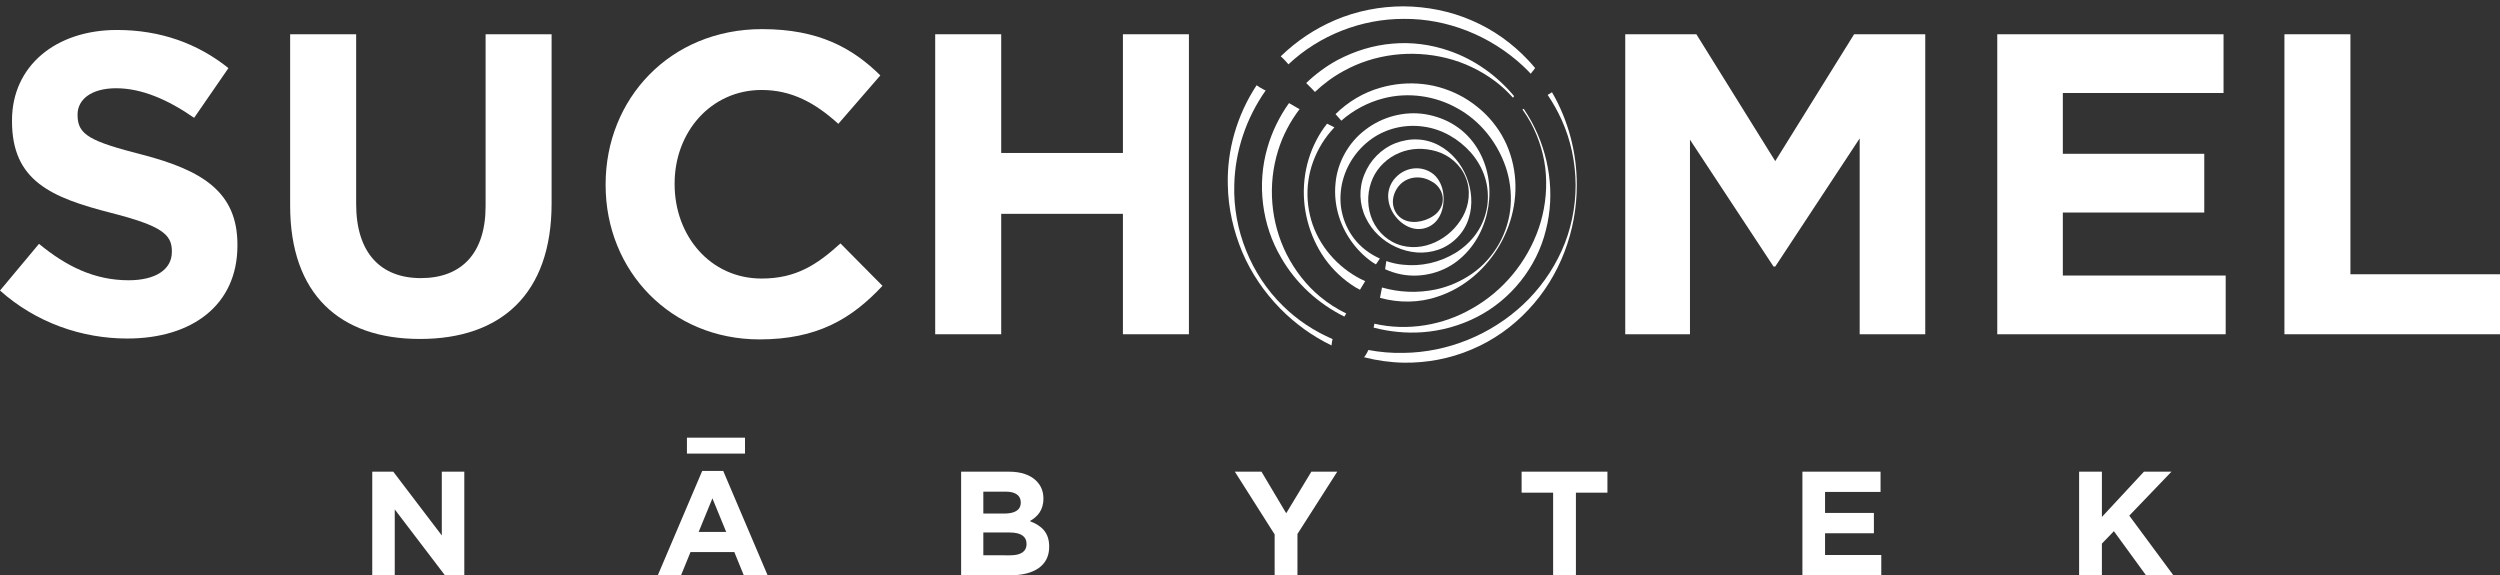
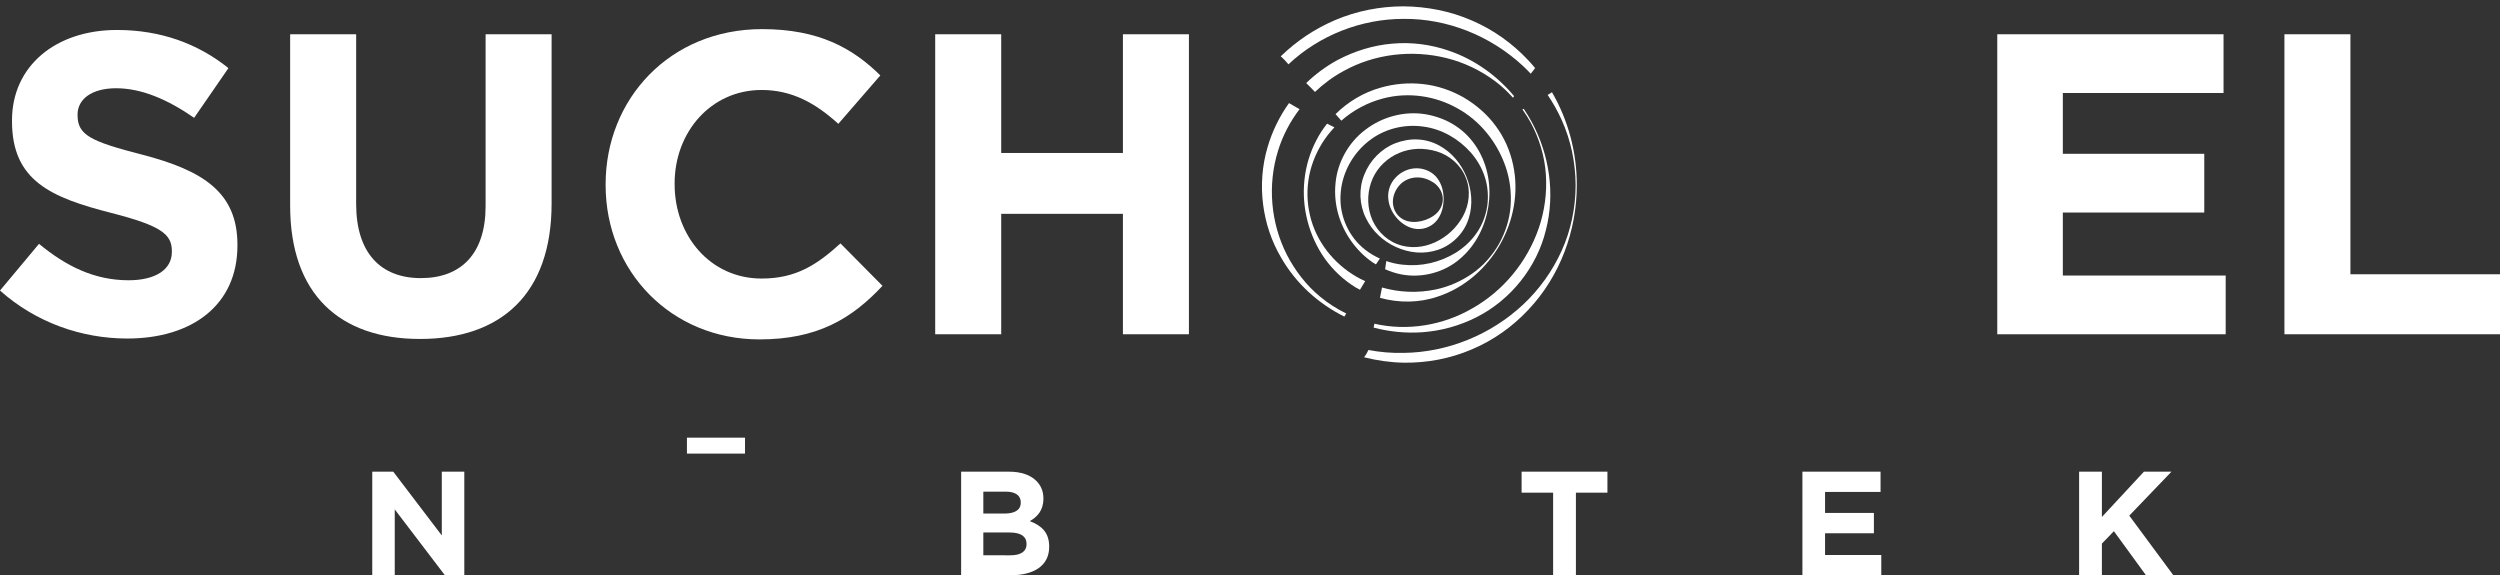
<svg xmlns="http://www.w3.org/2000/svg" version="1.1" id="Vrstva_1" x="0px" y="0px" width="412.709px" height="94.992px" viewBox="0 0 412.709 94.992" enable-background="new 0 0 412.709 94.992" xml:space="preserve">
  <rect x="0" y="0" width="412.709" height="94.992" fill="#333333" stroke="none" />
  <g>
    <g>
      <path fill="#FFFFFF" d="M0,47.963l6.438-7.71c4.457,3.679,9.127,6.013,14.787,6.013c4.457,0,7.146-1.77,7.146-4.67v-0.142    c0-2.76-1.697-4.174-9.977-6.298C8.421,32.611,1.981,29.852,1.981,20.018v-0.143c0-8.985,7.217-14.927,17.334-14.927    c7.217,0,13.371,2.263,18.395,6.296l-5.66,8.208c-4.385-3.044-8.701-4.883-12.875-4.883c-4.176,0-6.369,1.911-6.369,4.315v0.142    c0,3.255,2.124,4.316,10.684,6.51c10.047,2.617,15.707,6.226,15.707,14.858v0.139c0,9.837-7.5,15.353-18.183,15.353    C13.513,55.887,5.943,53.27,0,47.963z" />
      <path fill="#FFFFFF" d="M47.899,33.956v-28.3h10.896v28.017c0,8.065,4.033,12.239,10.684,12.239s10.686-4.032,10.686-11.886V5.656    H91.06v27.945c0,15-8.42,22.356-21.721,22.356C56.036,55.957,47.899,48.531,47.899,33.956z" />
      <path fill="#FFFFFF" d="M99.978,30.559v-0.142c0-14.079,10.611-25.61,25.822-25.61c9.34,0,14.93,3.113,19.529,7.641l-6.934,7.994    c-3.82-3.467-7.713-5.589-12.664-5.589c-8.35,0-14.363,6.933-14.363,15.424v0.141c0,8.49,5.871,15.564,14.363,15.564    c5.66,0,9.125-2.263,13.016-5.8l6.936,7.004c-5.096,5.447-10.756,8.843-20.307,8.843C110.802,56.029,99.978,44.782,99.978,30.559z    " />
      <path fill="#FFFFFF" d="M154.386,5.656h10.896v19.597h20.094V5.656h10.895V55.18h-10.895v-19.88h-20.094v19.88h-10.896V5.656z" />
-       <path fill="#FFFFFF" d="M268.3,5.656h11.744l13.02,20.942l13.018-20.942h11.746V55.18h-10.826V22.848l-13.938,21.154h-0.283    l-13.795-20.941V55.18H268.3V5.656z" />
      <path fill="#FFFFFF" d="M329.716,5.656h37.355v9.692H340.54v10.046h23.348v9.693H340.54v10.4h26.885v9.692h-37.709V5.656z" />
      <path fill="#FFFFFF" d="M377.122,5.656h10.895v39.62h24.693v9.904h-35.588V5.656z" />
    </g>
    <g>
      <g>
        <path fill="#FFFFFF" d="M61.453,77.867h3.469l8.013,10.529V77.867h3.714v17.1h-3.201l-8.281-10.871v10.871h-3.713V77.867z" />
-         <path fill="#FFFFFF" d="M115.922,77.744h3.469l7.33,17.223h-3.934l-1.564-3.834h-7.23l-1.563,3.834h-3.836L115.922,77.744z      M119.881,87.809l-2.273-5.545l-2.271,5.545H119.881z" />
        <path fill="#FFFFFF" d="M158.666,77.867h7.939c1.955,0,3.494,0.537,4.471,1.514c0.783,0.783,1.174,1.734,1.174,2.908v0.049     c0,1.93-1.027,3.004-2.248,3.688c1.979,0.758,3.201,1.906,3.201,4.203v0.049c0,3.127-2.541,4.689-6.4,4.689h-8.137V77.867z      M165.801,84.779c1.66,0,2.711-0.537,2.711-1.807v-0.049c0-1.123-0.879-1.76-2.467-1.76h-3.713v3.615H165.801z M166.803,91.67     c1.66,0,2.662-0.586,2.662-1.857v-0.049c0-1.148-0.855-1.857-2.785-1.857h-4.348v3.764H166.803z" />
-         <path fill="#FFFFFF" d="M210.424,88.225l-6.57-10.357h4.396l4.08,6.863l4.152-6.863h4.275l-6.57,10.285v6.814h-3.764V88.225z" />
        <path fill="#FFFFFF" d="M256.395,81.336h-5.203v-3.469h14.168v3.469h-5.203v13.631h-3.762V81.336z" />
        <path fill="#FFFFFF" d="M297.549,77.867h12.9v3.346h-9.162v3.469h8.063v3.348h-8.063v3.592h9.283v3.346h-13.021V77.867z" />
        <path fill="#FFFFFF" d="M343.227,77.867h3.762v7.475l6.938-7.475h4.545l-6.963,7.256l7.279,9.844h-4.52l-5.301-7.279     l-1.979,2.053v5.227h-3.762V77.867z" />
      </g>
      <rect x="113.402" y="72.252" fill="#FFFFFF" width="9.586" height="2.629" />
    </g>
    <path fill="#FFFFFF" d="M242.098,29.206c0.844,2.116,1.107,4.574,0.348,6.895c-0.723,2.328-2.623,4.288-4.979,5.113   c-1.127,0.39-2.389,0.553-3.578,0.463c-1.201-0.091-2.359-0.414-3.428-0.895c-2.137-0.962-3.959-2.646-4.992-4.821   c-1.064-2.155-1.191-4.829-0.246-7.13c0.908-2.313,2.76-4.264,5.145-5.193c1.123-0.426,2.414-0.684,3.648-0.613   c1.244,0.045,2.461,0.402,3.531,0.975C239.705,25.149,241.24,27.086,242.098,29.206z M241.947,29.264   c-0.844-2.122-2.758-3.677-4.814-4.285c-2.072-0.603-4.215-0.557-6.156,0.271c-1.857,0.77-3.498,2.268-4.352,4.172   c-0.85,1.899-1.014,4.135-0.336,6.205c0.668,2.064,2.293,3.874,4.375,4.671c2.086,0.817,4.41,0.579,6.328-0.344   c1.887-0.874,3.48-2.36,4.518-4.249C242.545,33.824,242.844,31.374,241.947,29.264z" />
    <path fill="#FFFFFF" d="M238.32,32.876c-0.016,1.134-0.264,2.353-1.023,3.384c-0.754,1.033-2.076,1.648-3.402,1.539   c-1.279-0.09-2.424-0.833-3.213-1.699c-0.801-0.877-1.369-1.988-1.492-3.23c-0.15-1.236,0.275-2.588,1.186-3.539   c0.887-0.974,2.186-1.573,3.561-1.551c1.291,0.019,2.65,0.643,3.377,1.699C238.07,30.517,238.32,31.739,238.32,32.876z    M238.18,32.875c0.012-1.137-0.674-2.172-1.529-2.736c-0.873-0.559-1.77-0.872-2.754-0.845c-0.9,0.011-1.859,0.345-2.572,0.985   c-0.707,0.647-1.219,1.553-1.357,2.59c-0.137,1.032,0.229,2.179,1.041,2.904c0.811,0.75,1.924,0.943,2.918,0.845   c0.951-0.095,1.885-0.415,2.732-0.996C237.514,35.054,238.205,34.016,238.18,32.875z" />
    <g>
      <path fill="#FFFFFF" d="M257.793,19.772c1.531,3.368,2.299,7.084,2.316,10.8c-0.01,3.719-0.771,7.437-2.301,10.809    c-1.521,3.371-3.707,6.413-6.377,8.907c-5.34,4.992-12.463,7.877-19.705,7.969c-1.946,0.051-3.902-0.117-5.826-0.479    c-0.121,0.264-0.254,0.521-0.41,0.771c-0.09,0.146-0.203,0.285-0.302,0.43c2.13,0.541,4.323,0.85,6.519,0.893    c3.852,0.059,7.703-0.67,11.242-2.184c3.545-1.482,6.742-3.756,9.344-6.539c5.262-5.559,8.02-13.11,8.01-20.575    c0.023-5.326-1.386-10.687-4.094-15.348l-0.714,0.444C256.371,16.968,257.146,18.337,257.793,19.772z" />
      <path fill="#FFFFFF" d="M242.979,3.382c-3.535-1.542-7.404-2.302-11.264-2.335c-3.859-0.001-7.736,0.748-11.291,2.265    c-3.343,1.418-6.403,3.468-8.999,5.986c0.271,0.238,0.534,0.488,0.78,0.761c0.164,0.187,0.328,0.375,0.491,0.563    c5.108-4.806,12.043-7.516,19.019-7.505c7.211-0.072,14.348,2.796,19.695,7.762c0.445,0.413,0.871,0.847,1.288,1.29l0.511-0.646    c0.074-0.092,0.139-0.196,0.21-0.292c-0.356-0.427-0.723-0.848-1.106-1.255C249.713,7.186,246.523,4.899,242.979,3.382z" />
-       <path fill="#FFFFFF" d="M202.695,30.574c0.061,3.804,0.928,7.556,2.379,11.035c1.475,3.478,3.637,6.641,6.275,9.333    c2.438,2.482,5.305,4.559,8.465,6.082c0.027-0.211,0.041-0.43,0.079-0.637c0.025-0.139,0.063-0.273,0.096-0.41    c-3.024-1.301-5.825-3.139-8.196-5.48c-5.297-5.162-8.25-12.594-8.035-19.922c0.117-5.619,1.986-11.102,5.178-15.633    c-0.116-0.056-0.232-0.111-0.347-0.169c-0.403-0.204-0.782-0.44-1.145-0.698C204.227,18.947,202.518,24.792,202.695,30.574z" />
    </g>
    <g>
      <path fill="#FFFFFF" d="M217.945,48.992c-2.313-1.906-4.17-4.335-5.518-6.963c-2.701-5.322-3.176-11.578-1.438-17.159    c0.762-2.487,1.992-4.798,3.549-6.856l-0.422-0.229l-1.324-0.767c-1.582,2.231-2.803,4.711-3.553,7.331    c-1.779,6.069-0.91,12.825,2.248,18.174c2.424,4.238,6.131,7.602,10.441,9.739c0.107-0.168,0.211-0.338,0.313-0.51    C220.709,50.998,219.256,50.086,217.945,48.992z" />
      <path fill="#FFFFFF" d="M252.855,20.12c-0.398-0.741-0.844-1.458-1.315-2.159c-0.069,0.038-0.14,0.075-0.21,0.113    c0.488,0.688,0.947,1.398,1.354,2.138c1.434,2.666,2.326,5.625,2.516,8.63c0.195,3.001-0.211,6.017-1.174,8.818    c-1.928,5.603-5.881,10.375-10.982,13.252c-4.774,2.777-10.654,3.799-16.156,2.525c-0.045,0.213-0.085,0.43-0.122,0.646    c2.611,0.682,5.342,0.957,8.06,0.762c3.1-0.225,6.189-1.082,8.971-2.504c5.635-2.863,9.914-8.255,11.398-14.335    C256.771,31.938,255.752,25.465,252.855,20.12z" />
      <path fill="#FFFFFF" d="M239.156,8.362c-2.951-1.018-6.145-1.443-9.295-1.158c-3.154,0.258-6.246,1.223-9.047,2.701    c-1.888,1.022-3.631,2.313-5.182,3.804l0.914,0.911l0.528,0.559c1.424-1.345,3.004-2.521,4.726-3.453    c5.092-2.832,11.252-3.557,16.992-2.139c2.871,0.713,5.619,2.017,8.025,3.817c1.074,0.801,2.051,1.727,2.949,2.726    c0.061-0.089,0.121-0.178,0.184-0.266C247.127,12.489,243.426,9.808,239.156,8.362z" />
    </g>
    <g>
      <path fill="#FFFFFF" d="M246.908,20.784c-1.396-1.91-3.234-3.492-5.277-4.694c-2.061-1.173-4.361-1.956-6.725-2.212    c-2.359-0.263-4.762-0.051-7.027,0.605c-2.803,0.789-5.361,2.332-7.404,4.358c0.321,0.355,0.636,0.721,0.953,1.081    c1.998-1.753,4.387-3.023,6.934-3.679c4.119-1.076,8.582-0.432,12.246,1.646c3.701,2.041,6.521,5.53,7.938,9.61    c0.703,2.045,0.99,4.256,0.832,6.459c-0.152,2.206-0.842,4.377-1.926,6.321c-1.111,1.934-2.621,3.64-4.439,4.9    c-1.814,1.265-3.861,2.15-5.979,2.604c-2.97,0.625-6.025,0.498-8.889-0.321c-0.005,0.03-0.01,0.061-0.016,0.091l-0.316,1.613    c3.126,0.873,6.508,0.844,9.543-0.207c4.443-1.455,8.041-4.689,10.264-8.582c2.232-3.895,3.16-8.646,2.158-13.217    C249.291,24.887,248.326,22.678,246.908,20.784z" />
      <path fill="#FFFFFF" d="M218.238,23.674c0.595-0.959,1.285-1.844,2.051-2.652c-0.405-0.202-0.812-0.401-1.213-0.606    c-0.672,0.853-1.268,1.761-1.756,2.722c-2.162,4.115-2.621,8.939-1.471,13.351c0.574,2.206,1.525,4.333,2.867,6.221    c1.344,1.883,3.078,3.514,5.078,4.739c0.23,0.142,0.478,0.255,0.715,0.384l0.821-1.359c0.013-0.02,0.024-0.039,0.037-0.059    c-0.259-0.122-0.521-0.234-0.774-0.37c-3.783-1.955-6.91-5.468-8.137-9.723c-0.611-2.113-0.775-4.361-0.459-6.537    C216.293,27.605,217.113,25.514,218.238,23.674z" />
    </g>
    <path fill="#FFFFFF" d="M231.309,45.295c3.414,0.669,7.15-0.317,9.734-2.588c2.629-2.233,4.156-5.41,4.662-8.628   c0.498-3.228-0.029-6.713-1.861-9.645c-0.906-1.456-2.137-2.752-3.615-3.697c-1.465-0.966-3.166-1.577-4.896-1.876   c-3.494-0.576-7.184,0.428-9.945,2.569c-2.801,2.102-4.611,5.43-4.912,8.794c-0.357,3.421,0.627,6.802,2.551,9.53   c0.963,1.362,2.154,2.586,3.559,3.552c0.18,0.122,0.371,0.228,0.558,0.341c0.212-0.323,0.433-0.643,0.649-0.964   c-1.641-0.735-3.136-1.835-4.26-3.302c-0.965-1.263-1.656-2.739-1.994-4.29c-0.357-1.544-0.311-3.178-0.016-4.68   c0.65-3.095,2.473-5.767,4.947-7.511c2.479-1.75,5.598-2.429,8.553-1.993c2.975,0.405,5.732,1.97,7.793,4.283   c1.014,1.171,1.844,2.556,2.32,4.084c0.49,1.523,0.604,3.172,0.379,4.772c-0.254,1.603-0.846,3.142-1.77,4.454   c-0.908,1.319-2.111,2.397-3.424,3.225c-2.658,1.621-5.73,2.316-8.768,1.971c-0.908-0.089-1.815-0.297-2.699-0.597   c-0.063,0.45-0.123,0.901-0.195,1.348C229.506,44.823,230.395,45.115,231.309,45.295z" />
  </g>
</svg>